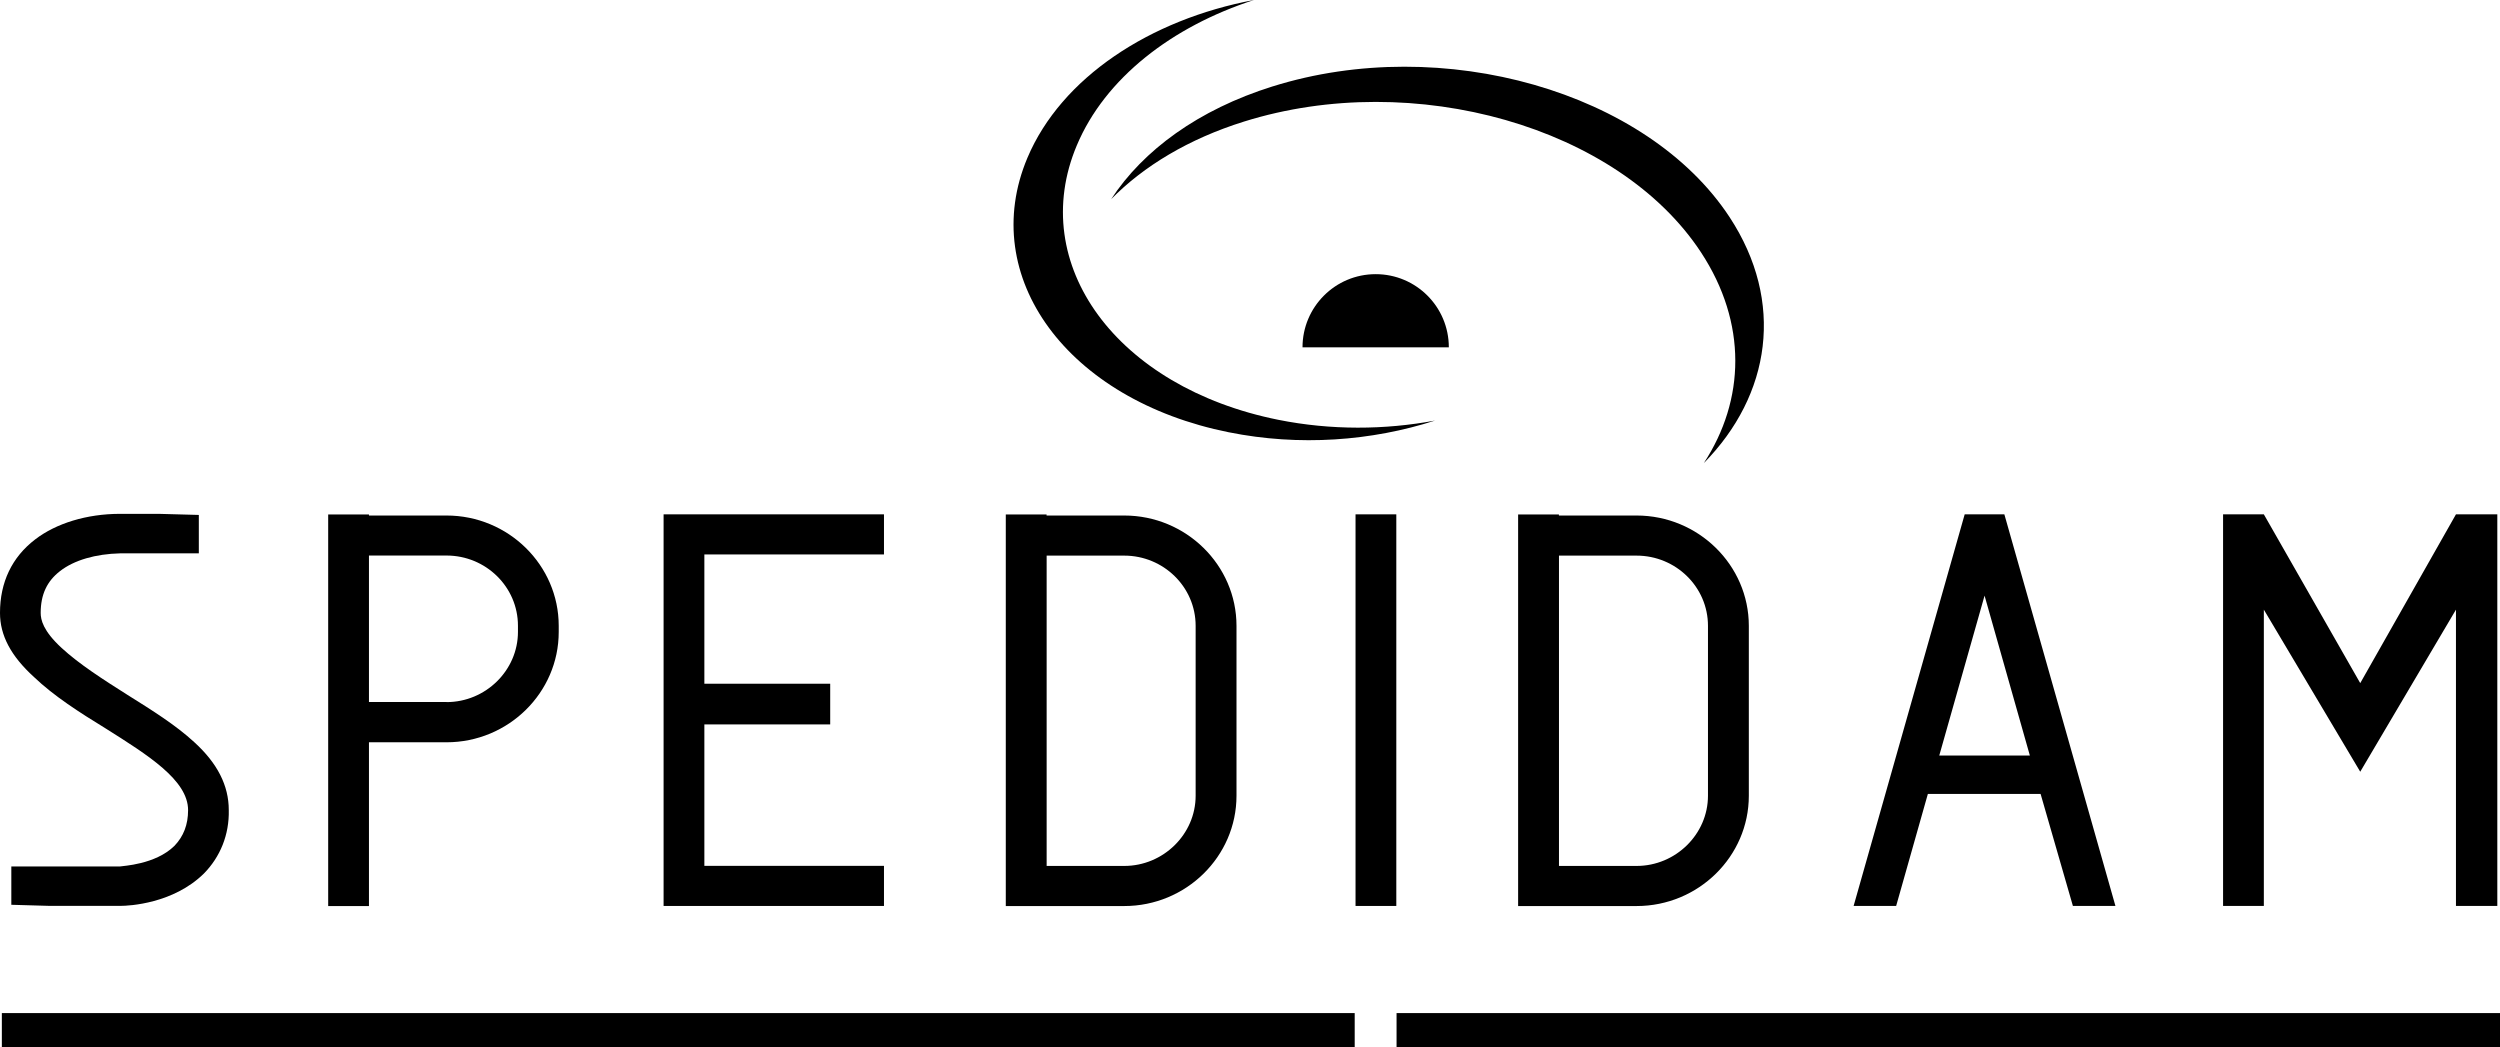
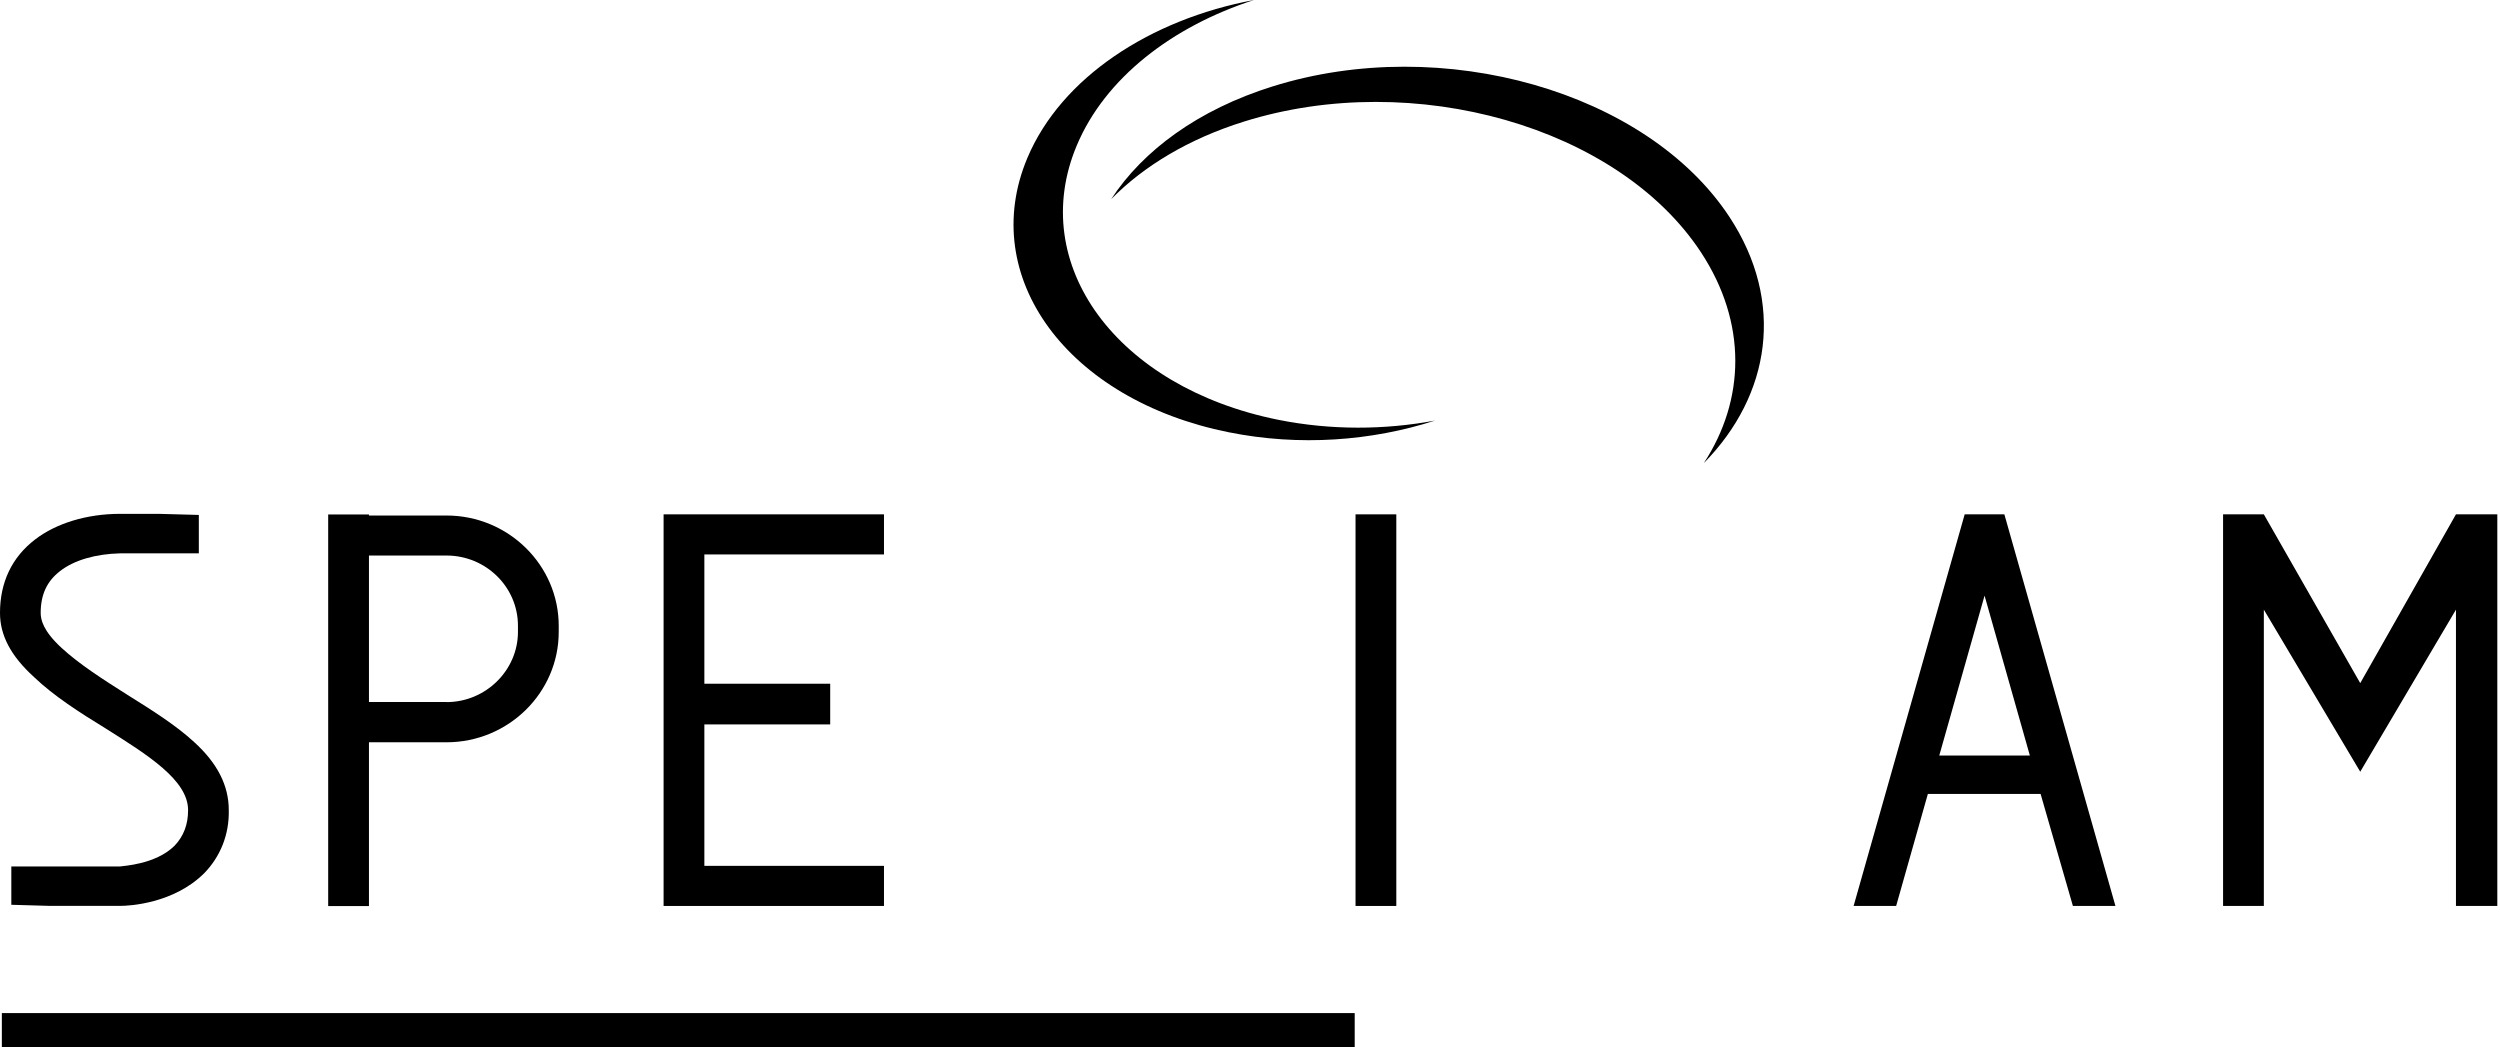
<svg xmlns="http://www.w3.org/2000/svg" id="b" data-name="Calque 2" viewBox="0 0 298 124.85">
  <g id="c" data-name="Calque 1">
    <g>
-       <path d="m155.26,41.4c0-4.81,3.9-8.72,8.72-8.72s8.72,3.9,8.72,8.72" />
      <path d="m151.69,10.3c-8.84,2.77-15.43,7.61-19.24,13.44,3.88-3.94,9.22-7.18,15.84-9.25,20.27-6.34,44.65.64,54.47,15.59,5.53,8.43,5.26,17.6.33,25.13,8-8.13,9.69-19.24,3.08-29.32-9.82-14.96-34.2-21.94-54.47-15.59" />
      <path d="m146.49,51.53c8.39,1.69,17.02,1.04,24.57-1.4-5.99,1.12-12.4,1.17-18.69-.09-19.25-3.87-30-18.52-24.01-32.72,3.37-8.01,11.35-14.16,21.11-17.32-12.37,2.32-22.96,9.24-27,18.81-5.99,14.2,4.77,28.86,24.01,32.72" />
      <path d="m1.35,103.28h12.97c.27-.07,4.19-.2,6.48-2.46,1.08-1.13,1.62-2.52,1.62-4.25,0-3.58-4.8-6.57-9.86-9.76-3.04-1.86-6.15-3.85-8.51-6.11-2.77-2.52-4.05-4.98-4.05-7.64,0-3.65,1.42-6.64,4.19-8.76,2.5-1.92,6.15-3.05,10.13-3.05h4.59l4.79.13v4.58h-9.39c-2.9.07-5.47.8-7.16,2.12-1.55,1.2-2.3,2.79-2.3,4.98,0,.8.27,2.13,2.5,4.18,2.09,1.93,5,3.79,7.83,5.58,2.97,1.86,5.74,3.59,7.97,5.64,2.77,2.52,4.12,5.18,4.12,8.1.07,2.92-1.01,5.58-2.97,7.57-3.65,3.59-8.92,3.85-9.93,3.85H5.88l-4.53-.13v-4.58Z" />
      <path d="m53.23,61.45c7.36,0,13.37,5.91,13.37,13.15v.73c0,7.24-6.01,13.15-13.37,13.15h-9.25v19.52h-4.86v-46.68h4.86v.13h9.25Zm0,22.24c4.66,0,8.51-3.78,8.51-8.37v-.73c0-4.65-3.85-8.37-8.51-8.37h-9.25v17.46h9.25Z" />
      <polygon points="105.37 66.09 83.96 66.09 83.96 81.5 98.96 81.5 98.96 86.35 83.96 86.35 83.96 103.21 105.37 103.21 105.37 107.99 79.1 107.99 79.1 61.31 105.37 61.31 105.37 66.09" />
      <rect x="161.58" y="61.31" width="4.86" height="46.68" />
      <path d="m247.09,107.99l-3.85-13.35h-13.44l-3.78,13.35h-5.07l13.24-46.68h4.73l13.24,46.68h-5.06Zm-15.94-17.93h10.81l-5.4-19.06-5.4,19.06Z" />
      <polygon points="292.75 61.31 297.68 61.31 297.68 107.99 292.75 107.99 292.75 72.67 281.34 91.99 269.85 72.67 269.85 107.99 264.99 107.99 264.99 61.31 269.85 61.31 281.34 81.43 292.75 61.31" />
-       <path d="m134.01,61.45c7.36,0,13.38,5.91,13.38,13.15v20.25c0,7.24-6.01,13.15-13.38,13.15h-14.12v-46.68h4.86v.13h9.25Zm0,41.77c4.66,0,8.51-3.78,8.51-8.37v-20.25c0-4.65-3.85-8.37-8.51-8.37h-9.25v36.99h9.25Z" />
-       <path d="m195.08,61.45c7.36,0,13.38,5.91,13.38,13.15v20.25c0,7.24-6.01,13.15-13.38,13.15h-14.12v-46.68h4.86v.13h9.25Zm0,41.77c4.66,0,8.51-3.78,8.51-8.37v-20.25c0-4.65-3.85-8.37-8.51-8.37h-9.25v36.99h9.25Z" />
      <rect x=".22" y="120.76" width="161.26" height="4.09" />
-       <rect x="166.47" y="120.76" width="131.53" height="4.09" />
    </g>
  </g>
</svg>